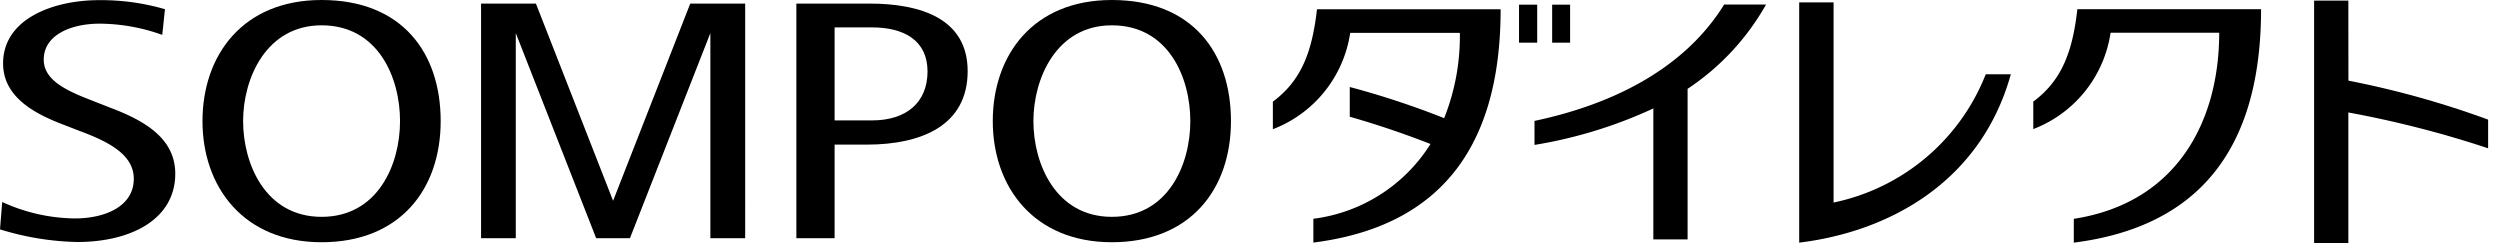
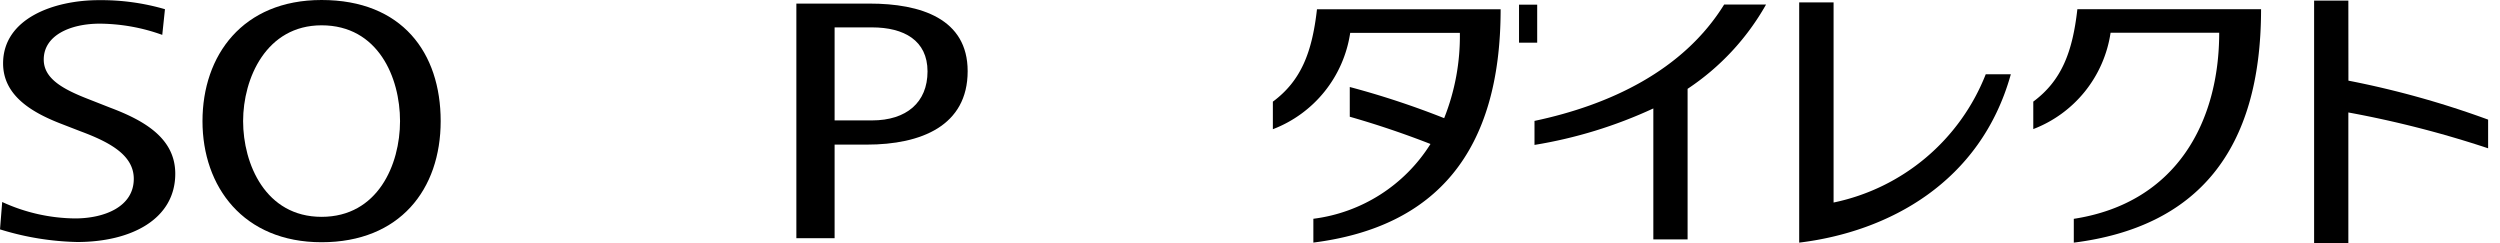
<svg xmlns="http://www.w3.org/2000/svg" width="185" height="18" viewBox="0 0 185 18">
  <defs>
    <clipPath id="a">
      <path data-name="長方形 8470" d="M0 0h184.121v18H0z" />
    </clipPath>
  </defs>
  <g data-name="グループ 35448">
    <g data-name="グループ 35446">
      <path data-name="長方形 8468" d="M112.408.345h1.344v2.813h-1.344z" />
-       <path data-name="長方形 8469" d="M114.86.345h1.328v2.813h-1.328z" />
      <g data-name="グループ 35447">
        <g data-name="グループ 35446" clip-path="url(#a)">
          <path data-name="パス 723" d="M94.192 7.528v2.034a9.056 9.056 0 005.723-7.132h8.115a16.39 16.39 0 01-1.162 6.314 62.6 62.6 0 00-6.985-2.306v2.2a66.957 66.957 0 015.973 2.017 12 12 0 01-8.667 5.534v1.762c9.06-1.149 13.858-6.705 13.858-17.263H97.456c-.36 3.193-1.182 5.291-3.264 6.835" />
          <path data-name="パス 724" d="M150.463 7.52v2.032a9.052 9.052 0 005.72-7.132h8.038c0 6.559-3.125 12.594-10.76 13.773v1.762c9.06-1.147 13.858-6.715 13.858-17.274h-13.594c-.358 3.194-1.182 5.294-3.262 6.838" />
          <path data-name="パス 725" d="M130.688.334h-3.1c-3.031 4.9-8.5 7.444-14.035 8.613v1.777a33.879 33.879 0 008.794-2.7v9.69h2.535V6.573a18.2 18.2 0 005.806-6.239" />
          <path data-name="パス 726" d="M135.685 14.987V.179h-2.545v17.776c6.618-.805 13.433-4.454 15.661-12.46h-1.856a15.477 15.477 0 01-11.259 9.492" />
          <path data-name="パス 727" d="M173.778.043h-2.534v17.961h2.534V8.322a77.04 77.04 0 0110.346 2.653V8.853a67.633 67.633 0 00-10.341-2.885z" />
-           <path data-name="パス 728" d="M51.079.265l-5.71 14.594L39.658.265h-4.059v17.362h2.569V2.448l5.948 15.179h2.5l5.951-15.179v15.179h2.576V.265z" />
          <path data-name="パス 729" d="M.163 14.948a13.189 13.189 0 005.383 1.216c2.16 0 4.354-.851 4.354-2.931 0-1.743-1.747-2.7-3.934-3.514L4.395 9.11C2.286 8.277.229 7.033.229 4.691c0-3.312 3.733-4.68 7.1-4.68a16.886 16.886 0 014.878.67l-.2 1.9a13.873 13.873 0 00-4.63-.83c-2.148 0-4.14.851-4.14 2.655 0 1.431 1.442 2.211 3.407 2.968l1.526.6c2.563.965 4.8 2.283 4.8 4.88 0 3.355-3.242 5.054-7.263 5.054A20.605 20.605 0 010 16.973z" />
          <path data-name="パス 730" d="M58.931 17.627V.265h5.407c3.805 0 7.269 1.118 7.269 5 0 4.036-3.431 5.436-7.468 5.436h-2.378v6.926zm2.83-8.717h2.77c2.55 0 4.106-1.336 4.106-3.625s-1.736-3.258-4.106-3.258h-2.77z" />
-           <path data-name="パス 731" d="M73.465 8.962C73.465 4.1 76.43 0 82.277 0c5.961 0 8.814 3.906 8.814 8.962s-3.024 8.963-8.814 8.963-8.812-4.107-8.812-8.963m8.812 7.084c4.156 0 5.807-3.856 5.807-7.084s-1.621-7.089-5.807-7.089c-4.1 0-5.805 3.928-5.805 7.089s1.65 7.084 5.805 7.084" />
          <path data-name="パス 732" d="M14.984 8.962C14.984 4.1 17.952 0 23.796 0c5.963 0 8.814 3.906 8.814 8.962s-3.025 8.963-8.814 8.963-8.812-4.107-8.812-8.963m8.812 7.084c4.155 0 5.807-3.856 5.807-7.084s-1.621-7.089-5.807-7.089c-4.1 0-5.806 3.928-5.806 7.089s1.651 7.084 5.806 7.084" />
        </g>
      </g>
    </g>
  </g>
</svg>